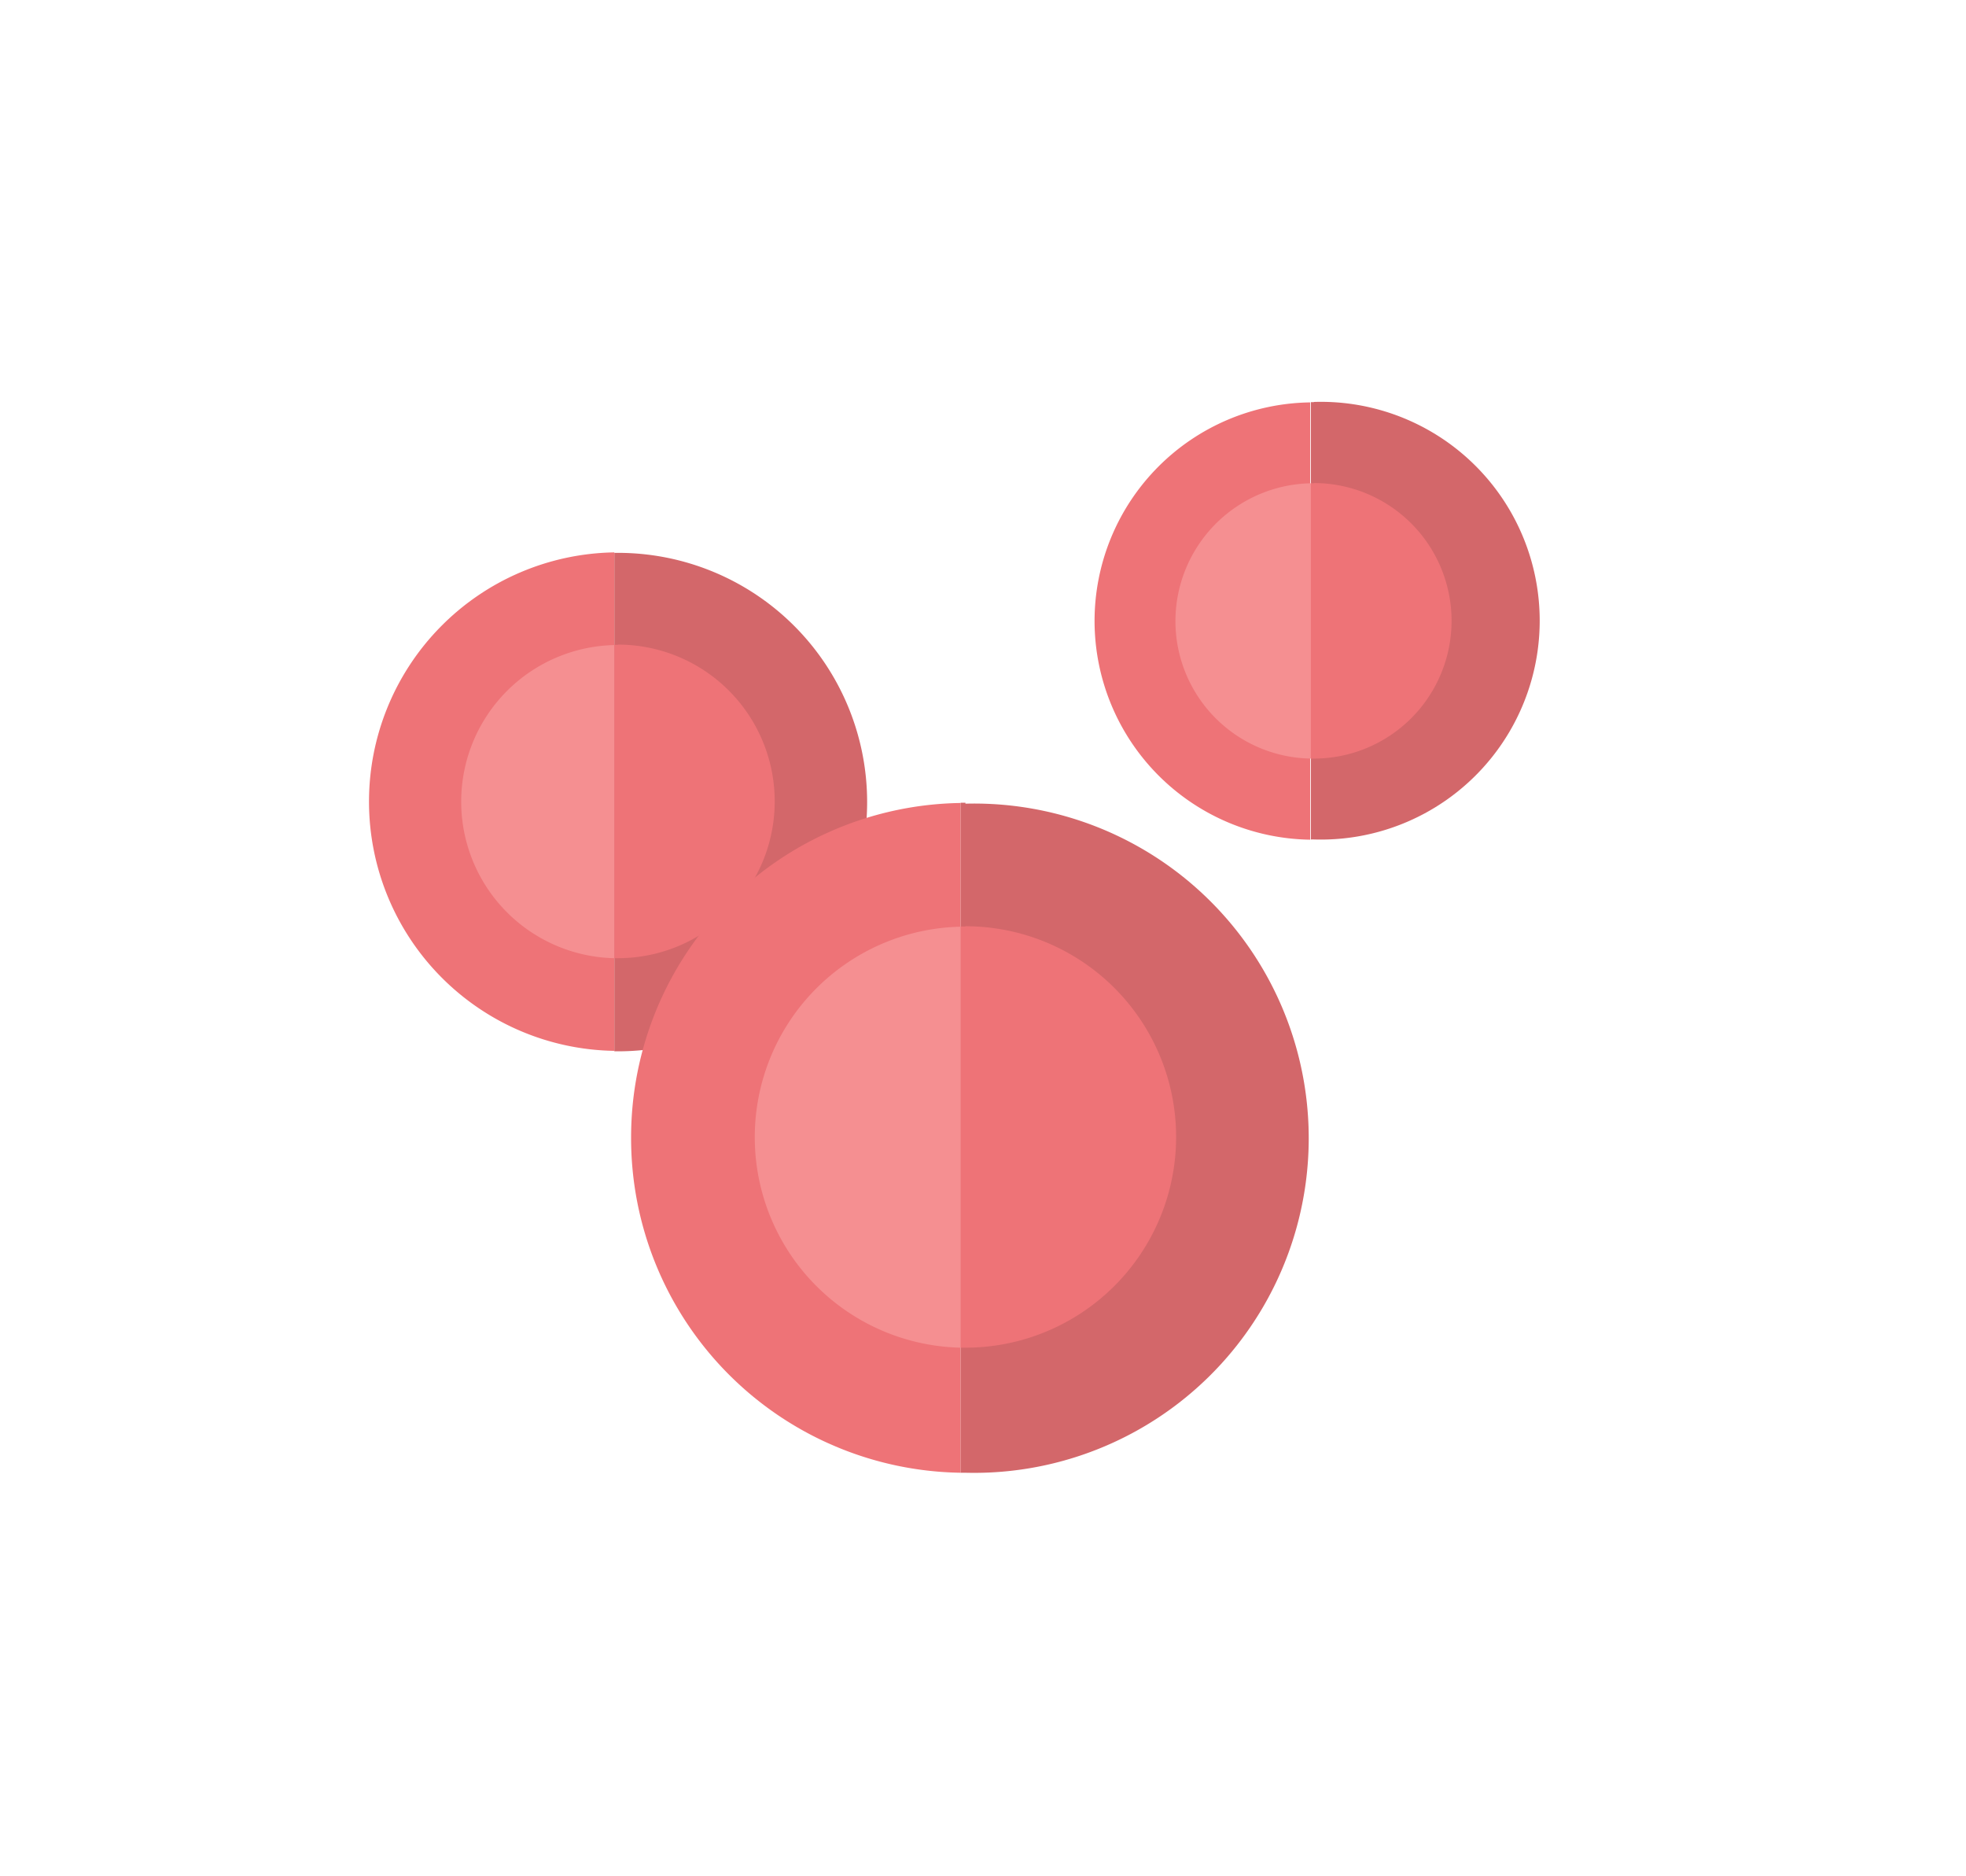
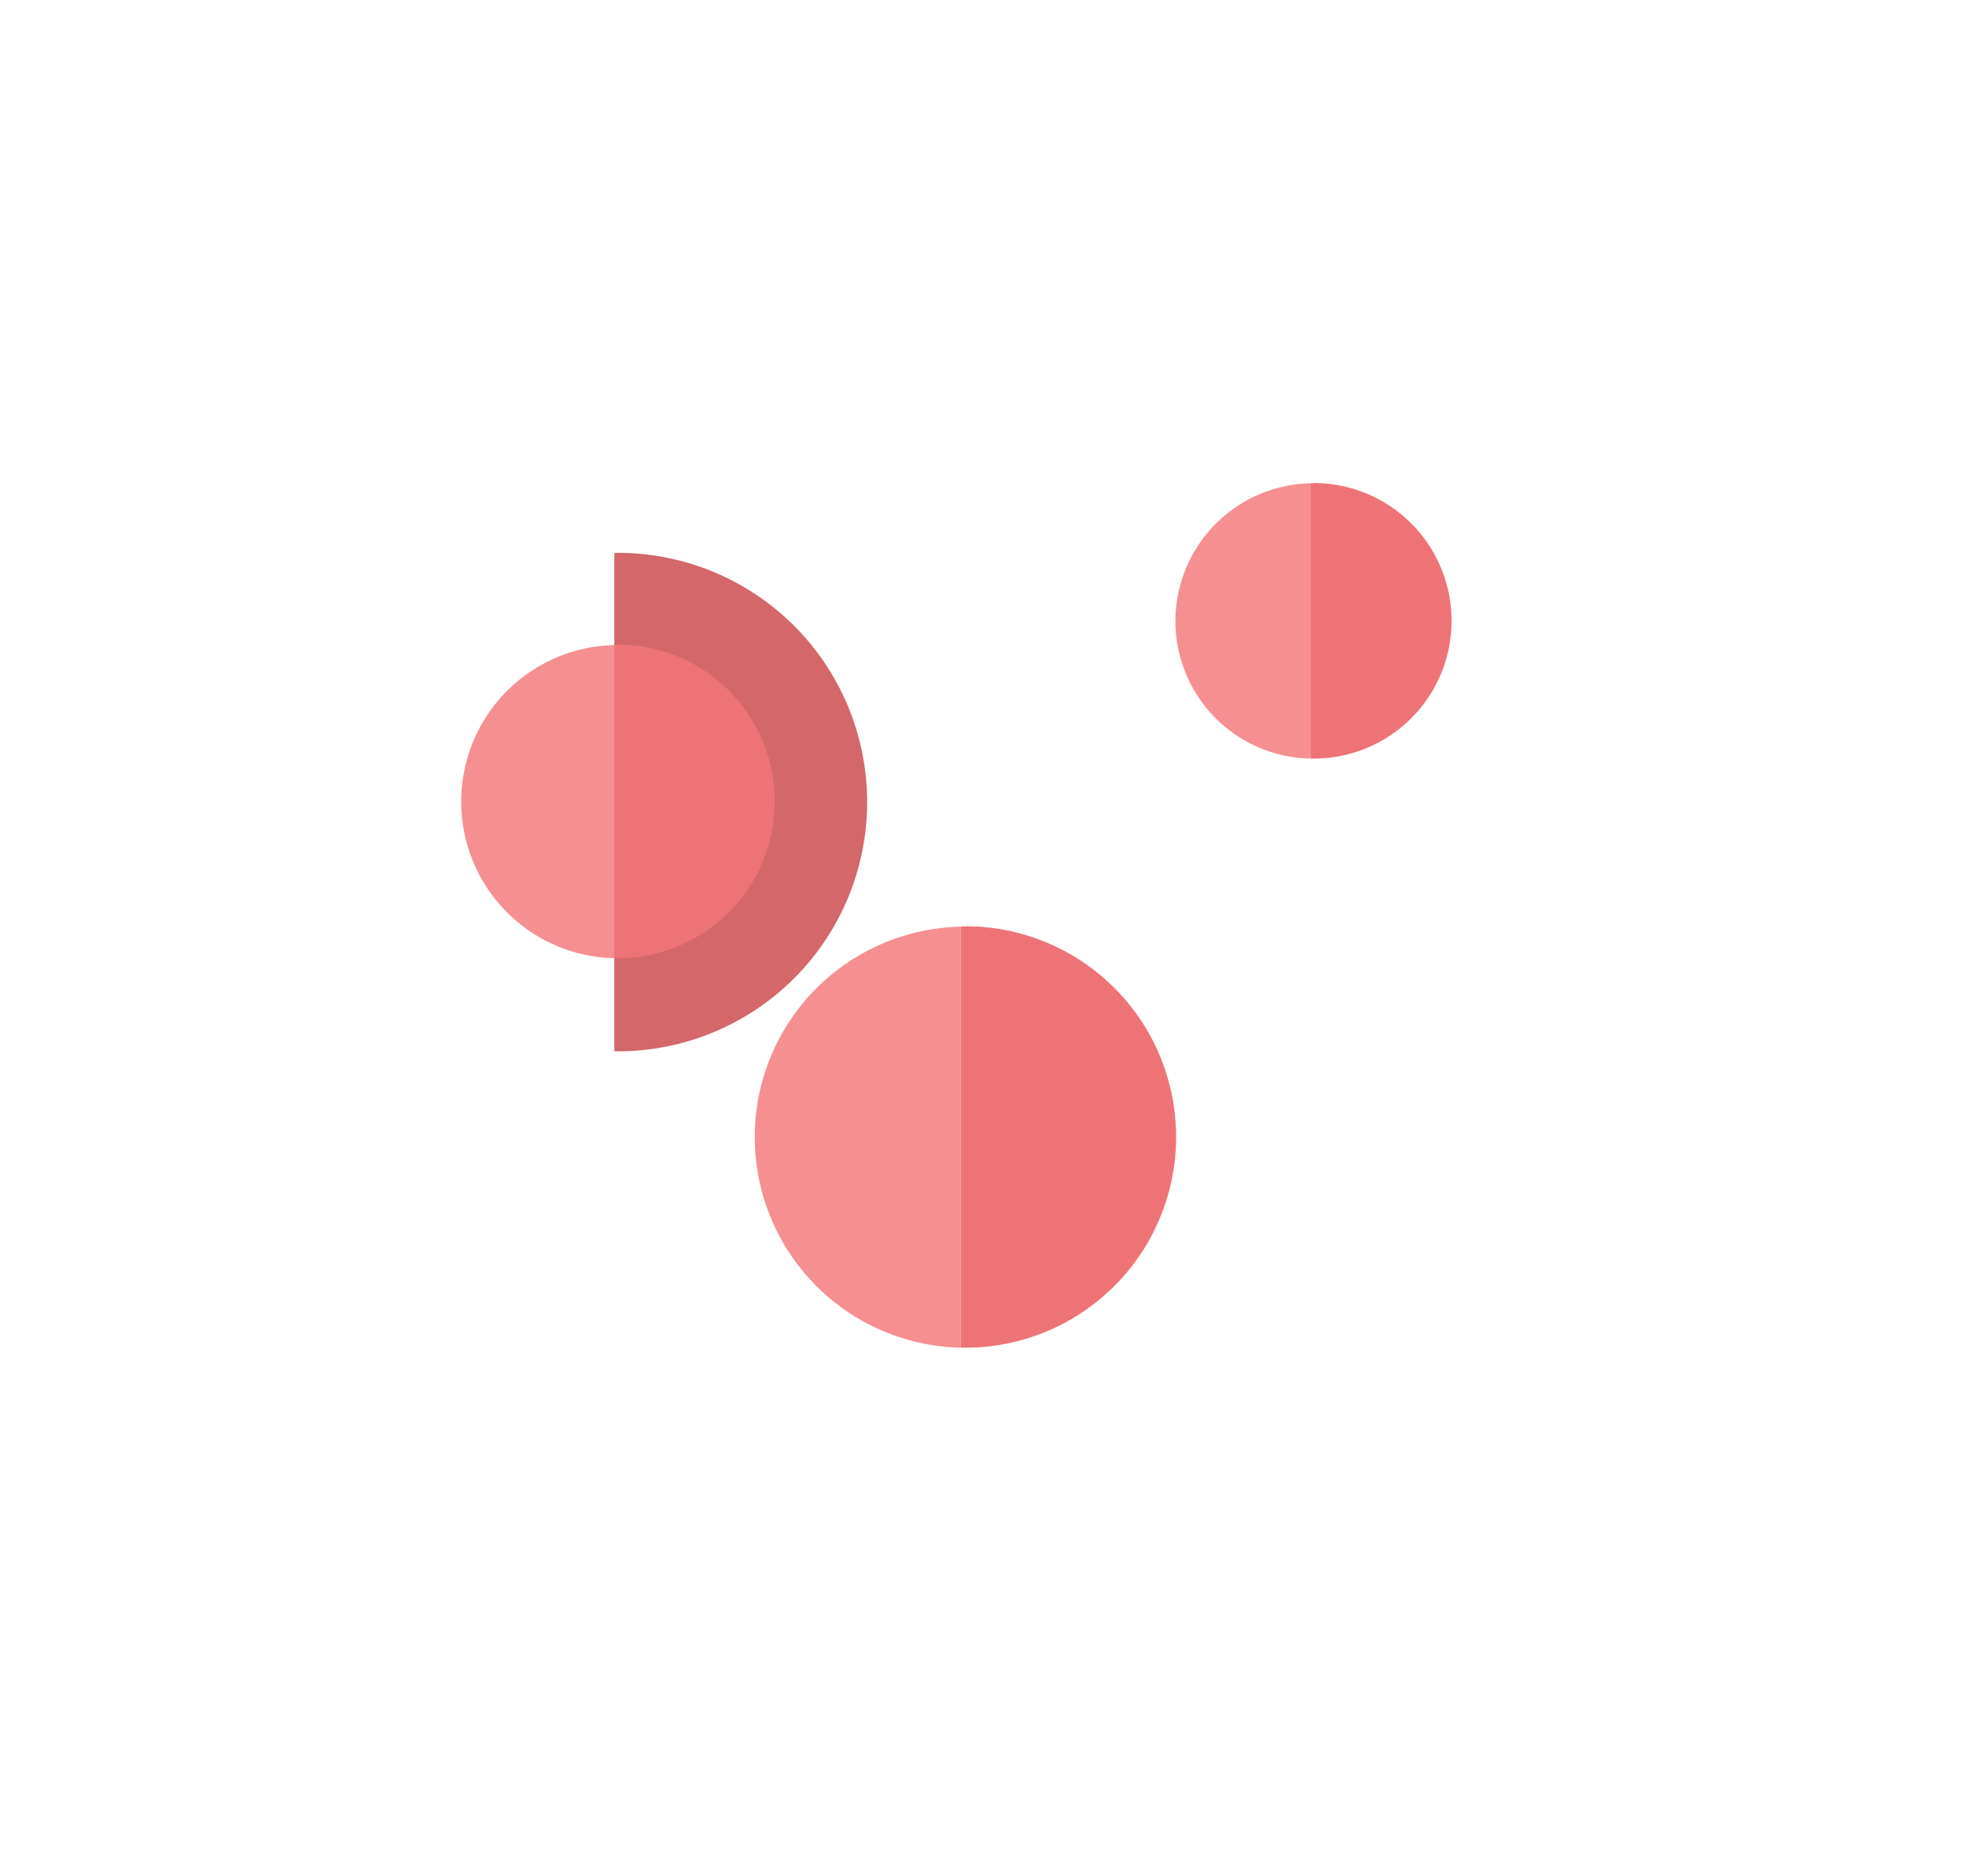
<svg xmlns="http://www.w3.org/2000/svg" id="Layer_1" data-name="Layer 1" viewBox="0 0 86.79 82.8">
  <defs>
    <style>.cls-1{fill:#ee7377;}.cls-2{fill:#d3676a;}.cls-3{fill:#f58f91;}</style>
  </defs>
-   <path class="cls-1" d="M16.29,35.38a11,11,0,0,0,10.83,11v-22A11,11,0,0,0,16.29,35.38Z" />
  <path class="cls-2" d="M27.28,24.4h-.16v22h.16a11,11,0,0,0,0-22Z" />
  <path class="cls-3" d="M20.36,35.38a6.91,6.91,0,0,0,6.76,6.91V28.47A6.91,6.91,0,0,0,20.36,35.38Z" />
  <path class="cls-1" d="M27.28,28.46h-.16V42.29h.16a6.92,6.92,0,0,0,0-13.84Z" />
-   <path class="cls-1" d="M27.86,50.19A14.77,14.77,0,0,0,42.41,65V35.44A14.76,14.76,0,0,0,27.86,50.19Z" />
-   <path class="cls-2" d="M42.62,35.43h-.21V65h.21a14.77,14.77,0,1,0,0-29.53Z" />
  <path class="cls-3" d="M33.32,50.19a9.29,9.29,0,0,0,9.09,9.29V40.9A9.29,9.29,0,0,0,33.32,50.19Z" />
  <path class="cls-1" d="M42.62,40.89h-.21V59.48h.21a9.3,9.3,0,1,0,0-18.6Z" />
-   <path class="cls-1" d="M48.32,27.41a9.66,9.66,0,0,0,9.52,9.65V17.76A9.65,9.65,0,0,0,48.32,27.41Z" />
-   <path class="cls-2" d="M58,17.75h-.13v19.3H58a9.66,9.66,0,1,0,0-19.31Z" />
  <path class="cls-3" d="M51.89,27.41a6.07,6.07,0,0,0,6,6.07V21.33A6.09,6.09,0,0,0,51.89,27.41Z" />
  <path class="cls-1" d="M58,21.33h-.13V33.48H58a6.08,6.08,0,1,0,0-12.16Z" />
</svg>